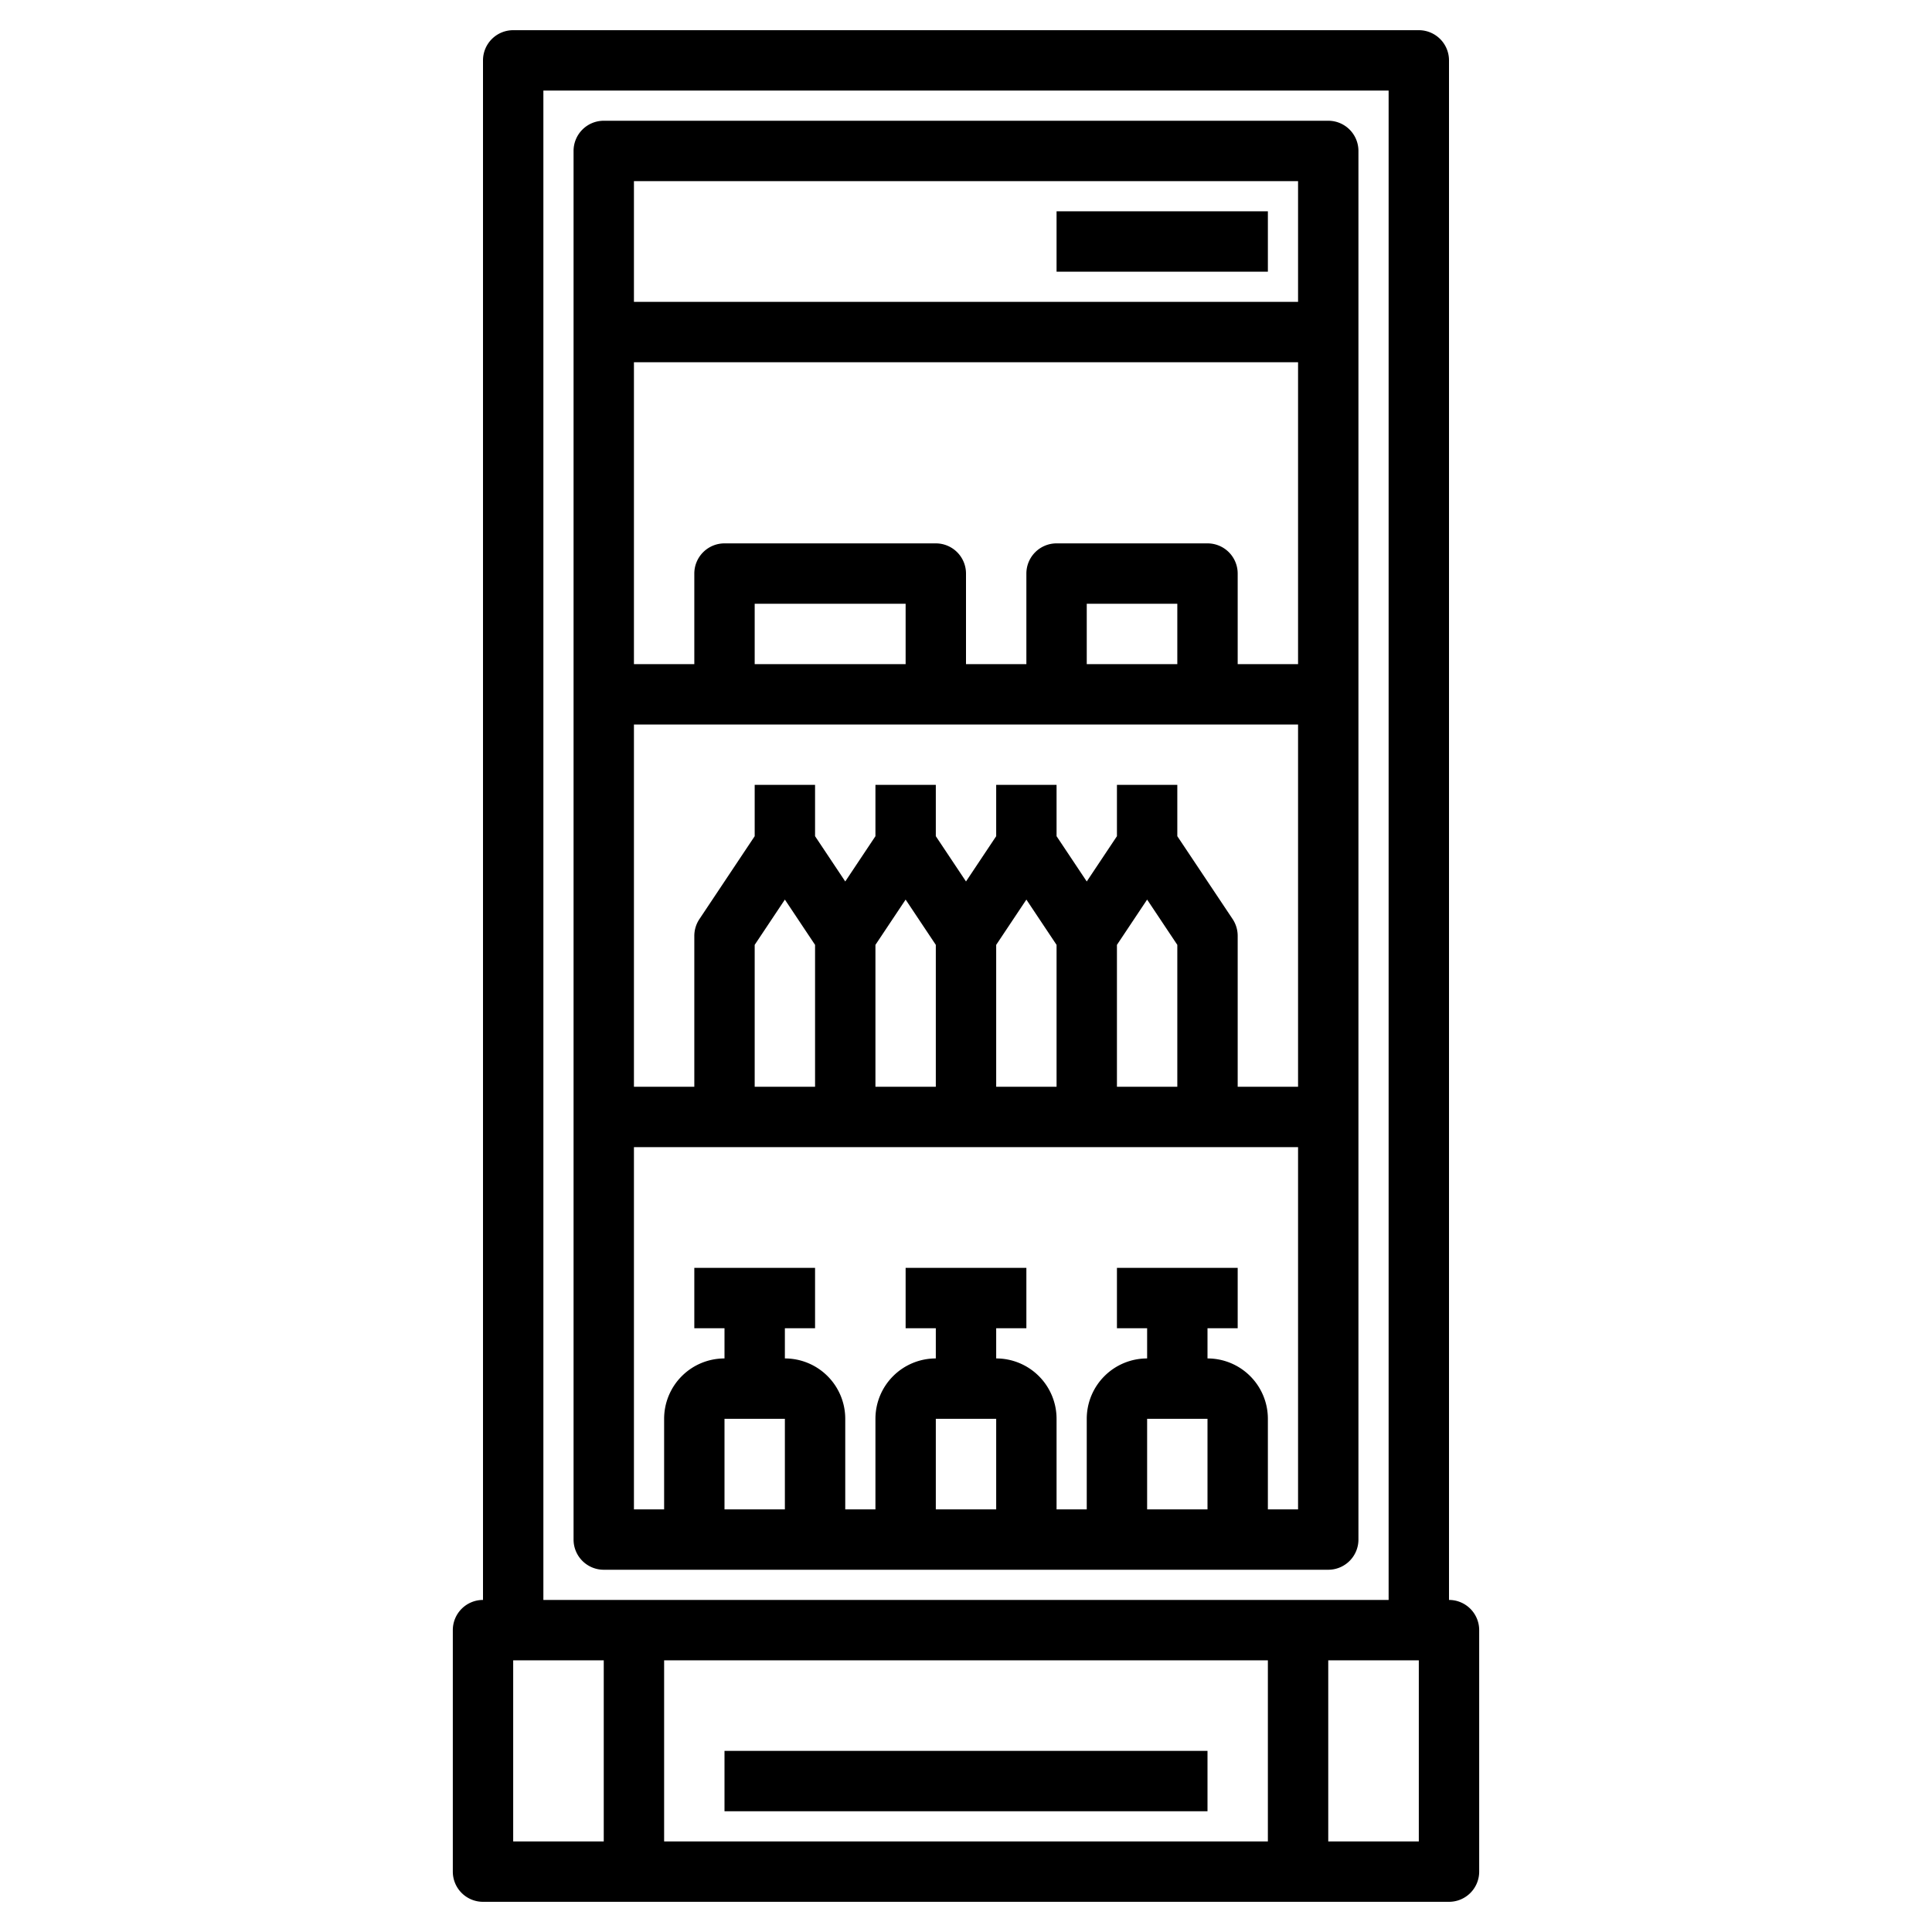
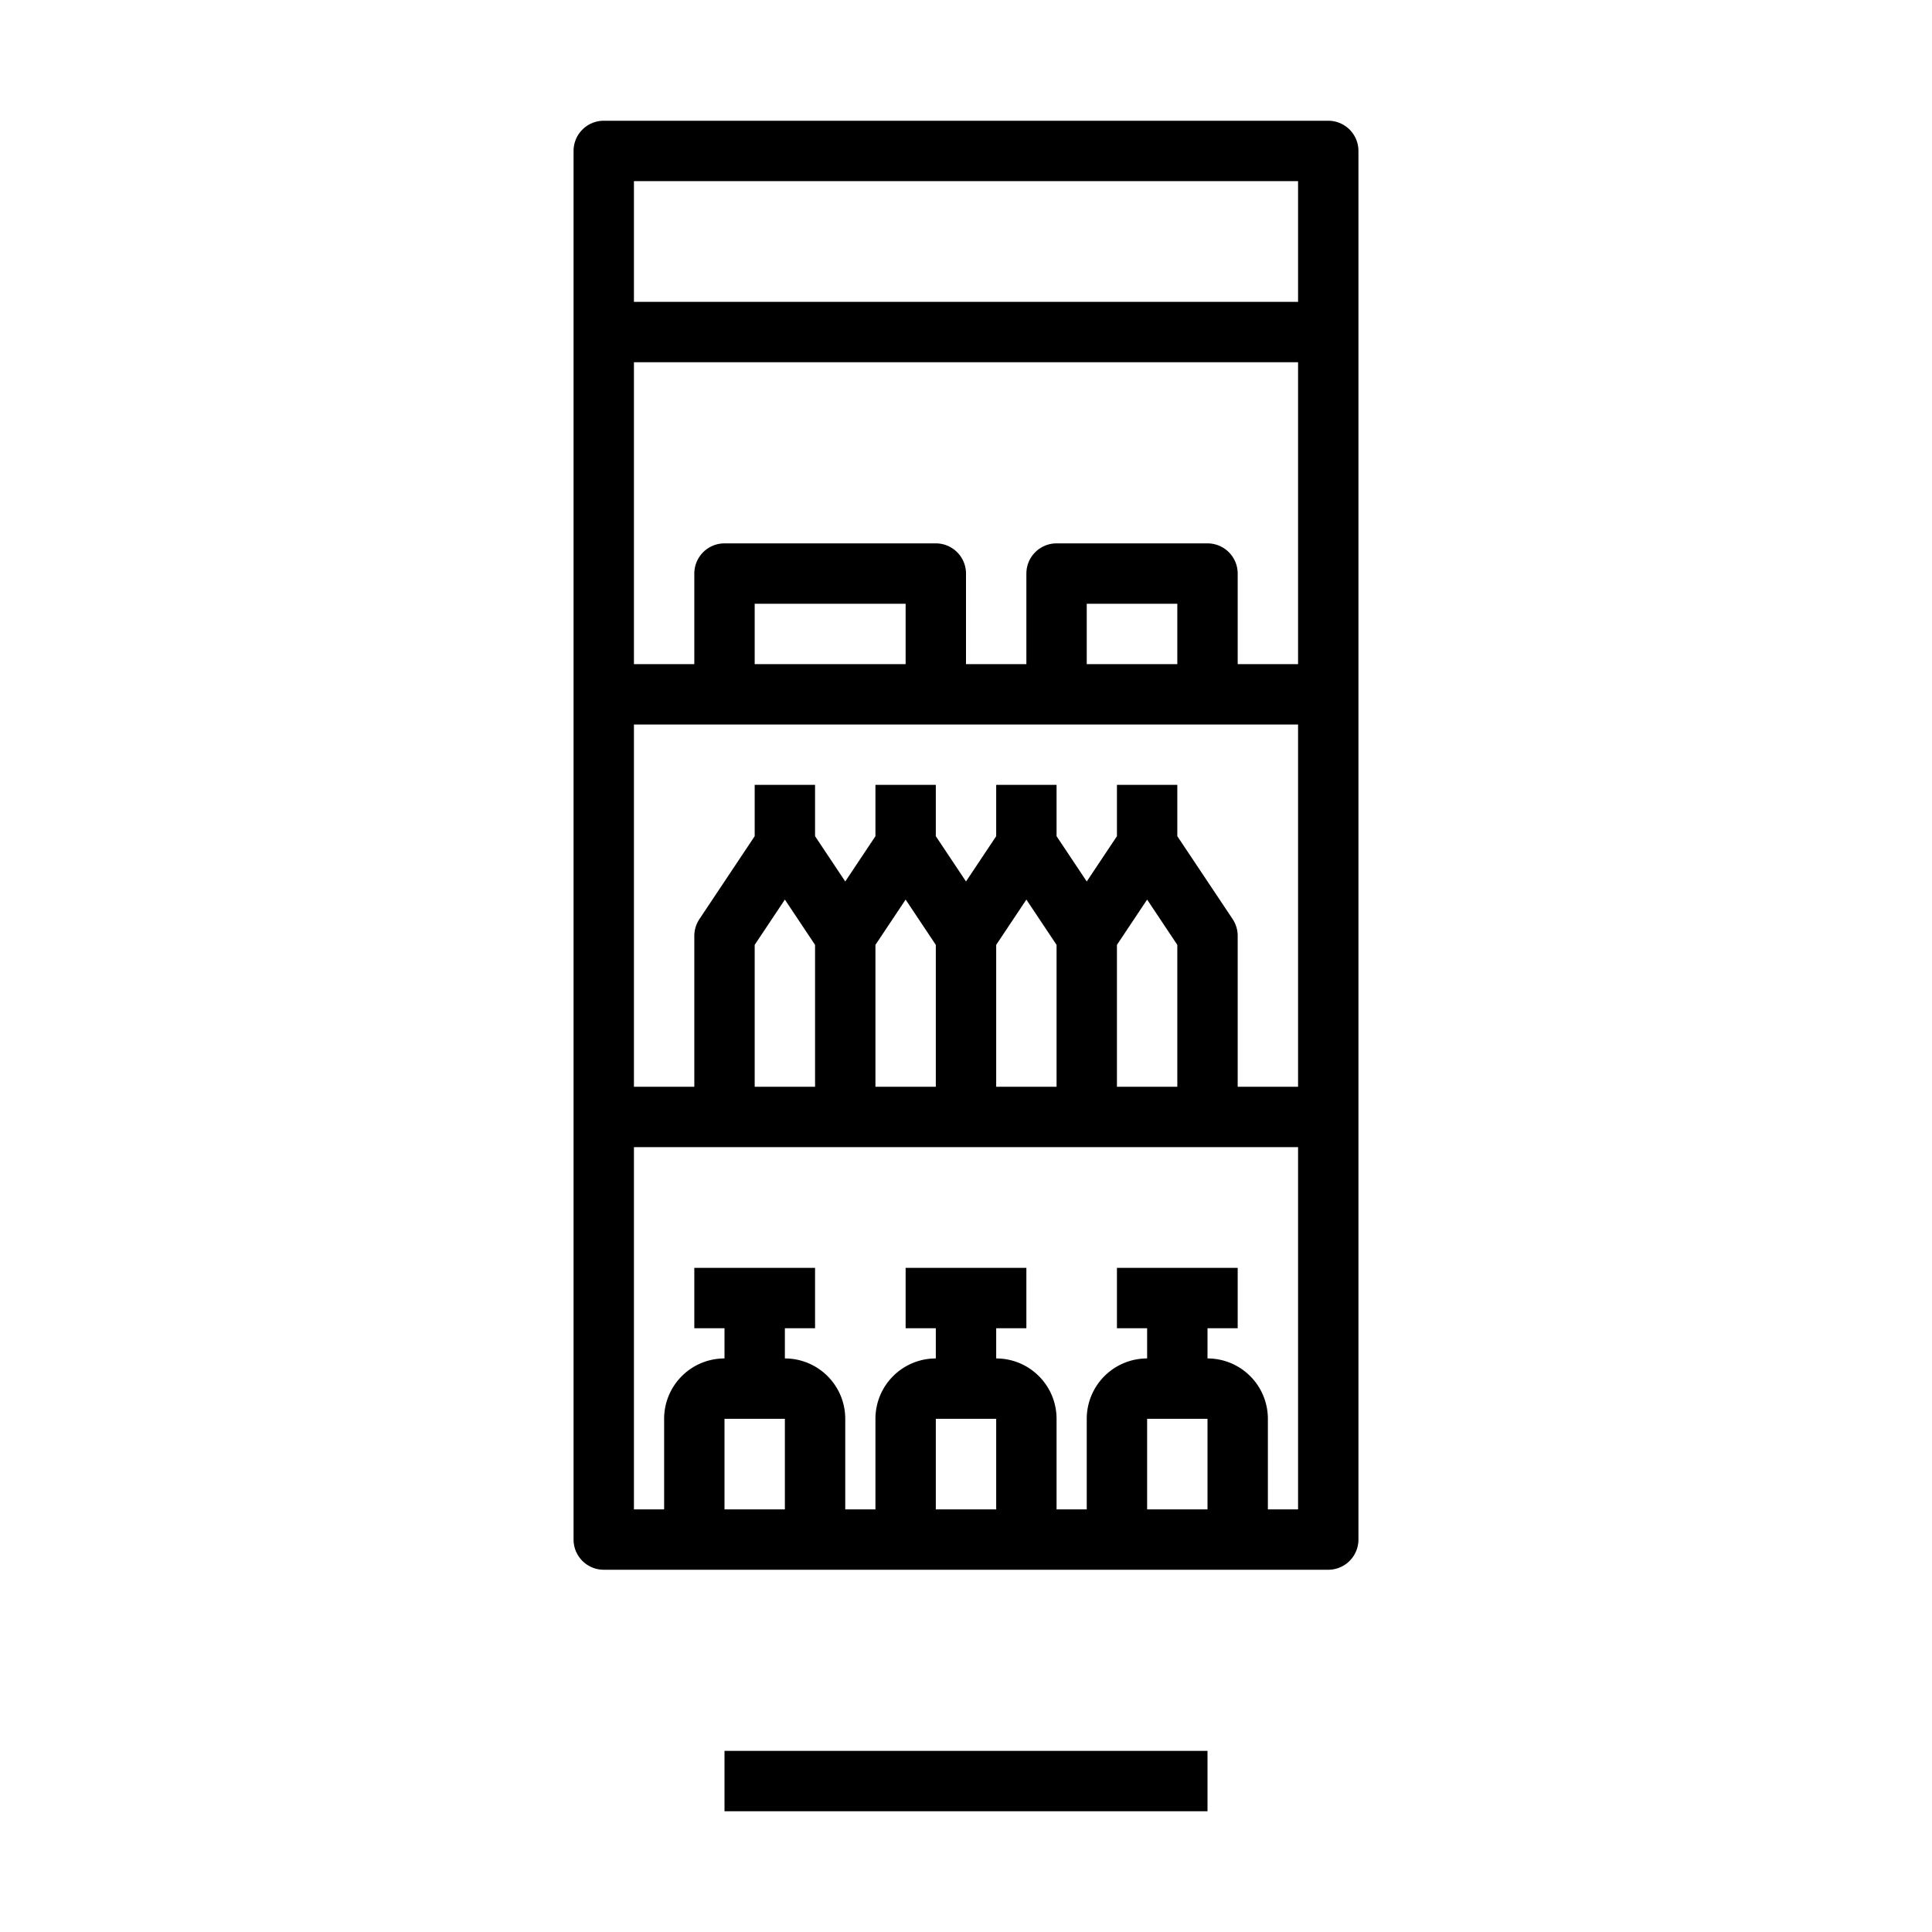
<svg xmlns="http://www.w3.org/2000/svg" id="Layer_3" height="512" viewBox="0 0 64 64" width="512" data-name="Layer 3">
  <path d="m44 4h-24a1 1 0 0 0 -1 1v46a1 1 0 0 0 1 1h24a1 1 0 0 0 1-1v-46a1 1 0 0 0 -1-1zm-18 46h-2v-3h2zm7 0h-2v-3h2zm7 0h-2v-3h2zm3 0h-1v-3a2 2 0 0 0 -2-2v-1h1v-2h-4v2h1v1a2 2 0 0 0 -2 2v3h-1v-3a2 2 0 0 0 -2-2v-1h1v-2h-4v2h1v1a2 2 0 0 0 -2 2v3h-1v-3a2 2 0 0 0 -2-2v-1h1v-2h-4v2h1v1a2 2 0 0 0 -2 2v3h-1v-12h22zm-18-14v-4.7l1-1.5 1 1.5v4.7zm4 0v-4.7l1-1.5 1 1.5v4.7zm4 0v-4.7l1-1.5 1 1.5v4.7zm4 0v-4.7l1-1.5 1 1.5v4.7zm6 0h-2v-5a1.006 1.006 0 0 0 -.168-.555l-1.832-2.745v-1.7h-2v1.7l-1 1.5-1-1.5v-1.7h-2v1.7l-1 1.5-1-1.5v-1.7h-2v1.7l-1 1.5-1-1.5v-1.7h-2v1.7l-1.832 2.748a1.006 1.006 0 0 0 -.168.552v5h-2v-12h22zm-18-14v-2h5v2zm11 0v-2h3v2zm7 0h-2v-3a1 1 0 0 0 -1-1h-5a1 1 0 0 0 -1 1v3h-2v-3a1 1 0 0 0 -1-1h-7a1 1 0 0 0 -1 1v3h-2v-10h22zm0-12h-22v-4h22z" />
-   <path d="m49 62v-8a1 1 0 0 0 -1-1v-51a1 1 0 0 0 -1-1h-30a1 1 0 0 0 -1 1v51a1 1 0 0 0 -1 1v8a1 1 0 0 0 1 1h32a1 1 0 0 0 1-1zm-31-59h28v50h-28zm2 58h-3v-6h3zm22 0h-20v-6h20zm5 0h-3v-6h3z" />
  <path d="m24 58h16v2h-16z" />
-   <path d="m35 7h7v2h-7z" />
</svg>